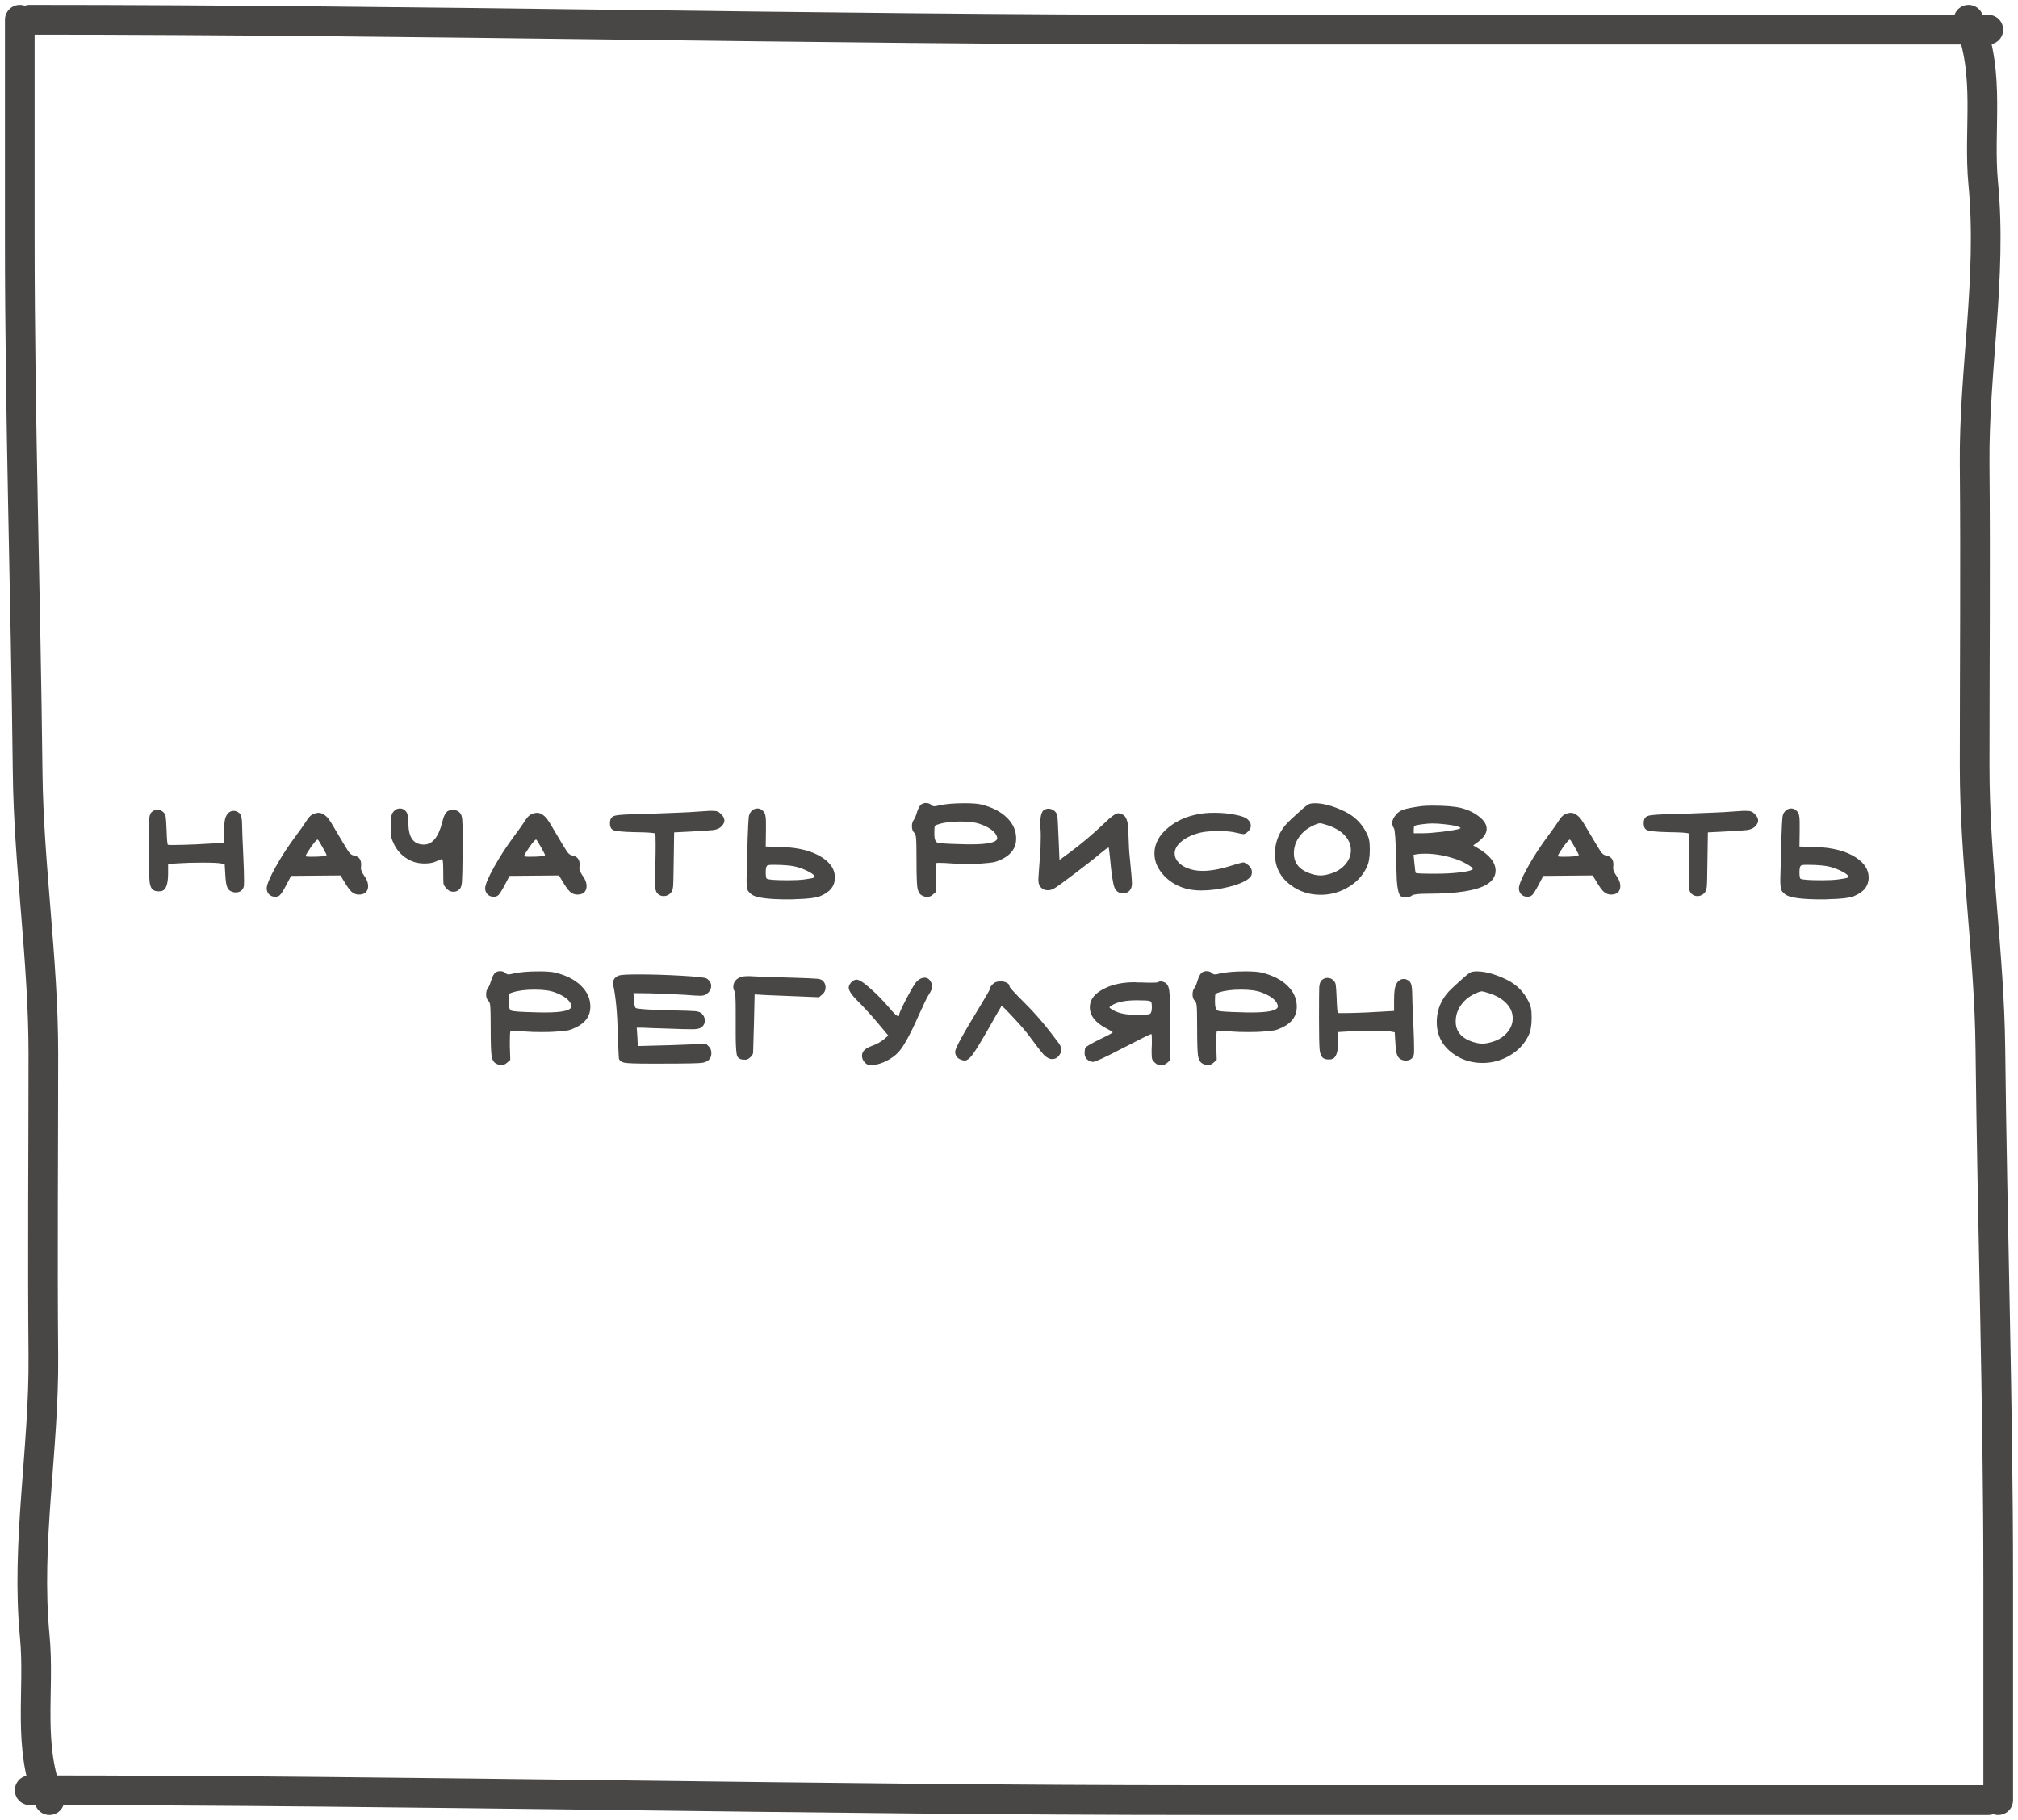
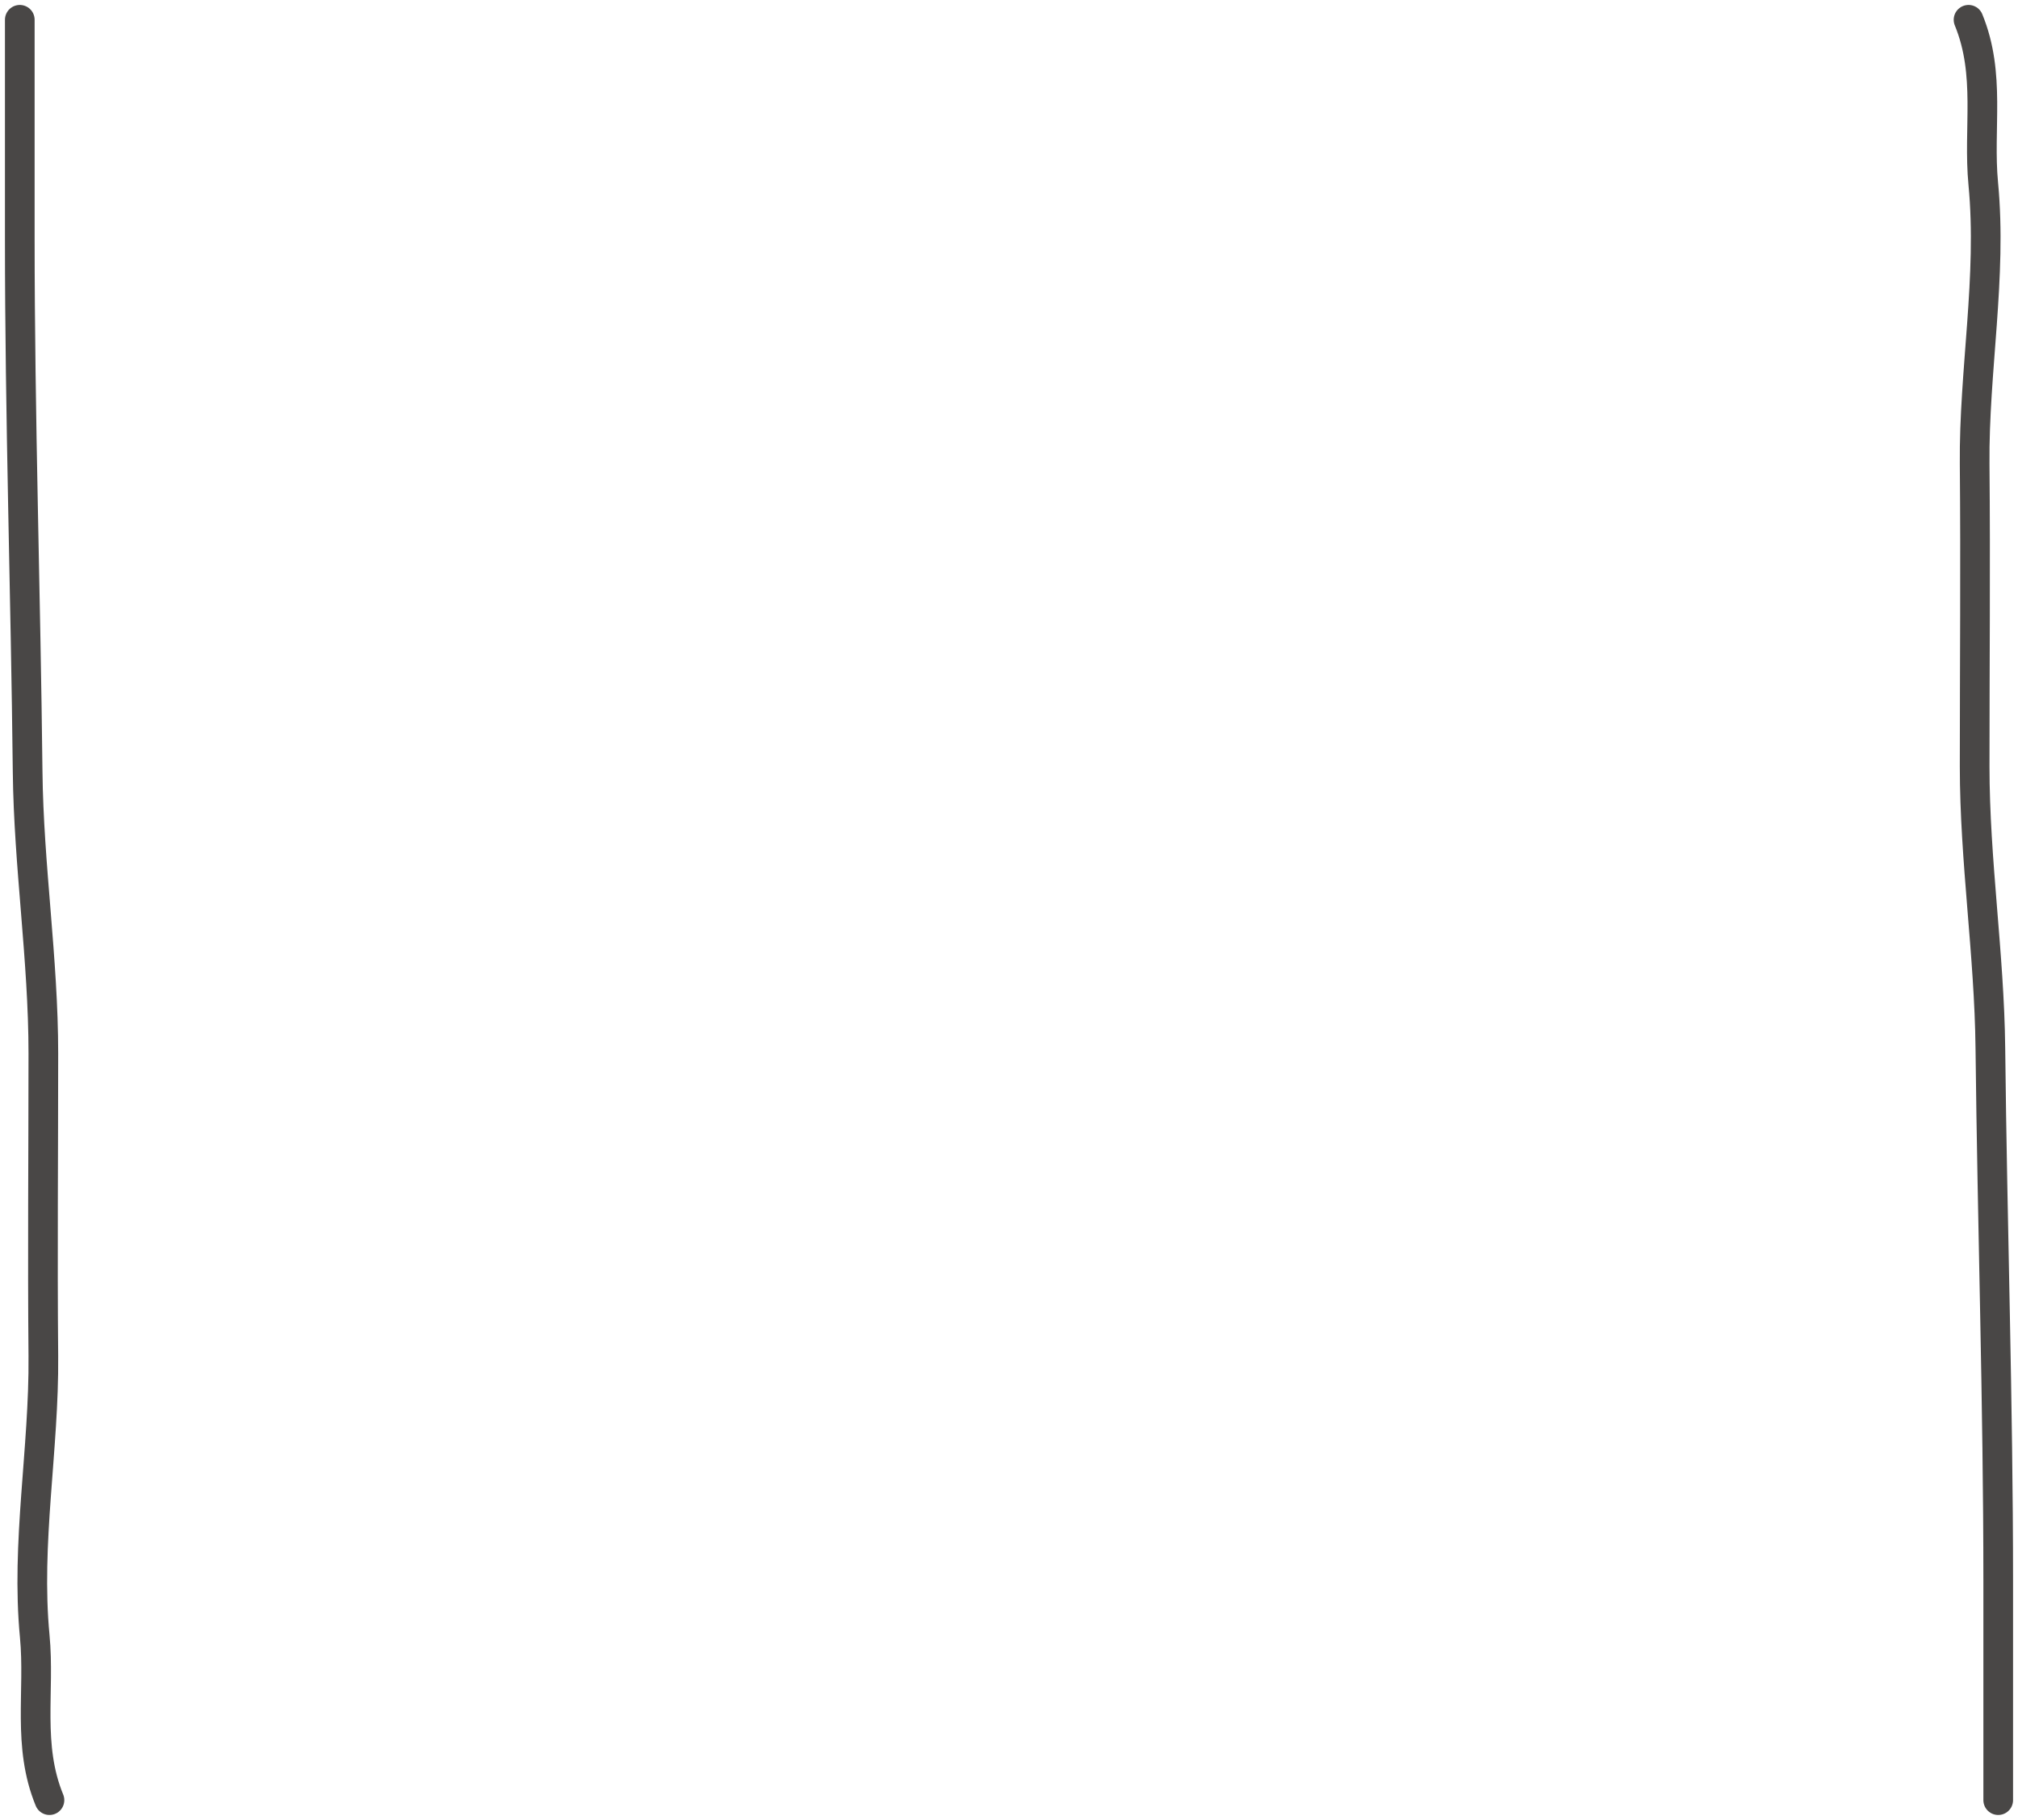
<svg xmlns="http://www.w3.org/2000/svg" width="204" height="184" viewBox="0 0 204 184" fill="none">
-   <path d="M15.299 82.132C15.475 81.956 15.68 81.868 15.915 81.868C16.164 81.868 16.377 81.963 16.553 82.154C16.67 82.286 16.736 82.433 16.751 82.594C16.78 82.755 16.81 83.188 16.839 83.892C16.868 84.845 16.912 85.351 16.971 85.41C16.986 85.425 17.147 85.432 17.455 85.432C18.056 85.432 18.856 85.41 19.853 85.366L22.647 85.212V84.112C22.647 83.364 22.706 82.858 22.823 82.594C22.999 82.183 23.27 81.978 23.637 81.978C23.828 81.978 24.018 82.059 24.209 82.22C24.385 82.396 24.473 82.763 24.473 83.32C24.473 83.731 24.517 84.875 24.605 86.752C24.649 87.647 24.671 88.417 24.671 89.062C24.671 89.399 24.664 89.583 24.649 89.612C24.546 90.023 24.268 90.228 23.813 90.228C23.725 90.228 23.659 90.221 23.615 90.206C23.322 90.147 23.116 90.001 22.999 89.766C22.882 89.531 22.808 89.099 22.779 88.468L22.713 87.368L22.361 87.302C22.141 87.243 21.496 87.214 20.425 87.214C19.516 87.214 18.738 87.236 18.093 87.28L16.993 87.346V88.292C16.993 89.187 16.846 89.751 16.553 89.986C16.436 90.074 16.267 90.118 16.047 90.118C15.812 90.118 15.629 90.074 15.497 89.986C15.292 89.839 15.167 89.561 15.123 89.15C15.079 88.739 15.057 87.647 15.057 85.872C15.057 84.141 15.064 83.122 15.079 82.814C15.108 82.491 15.182 82.264 15.299 82.132ZM33.011 86.444C33.011 86.4 32.872 86.129 32.593 85.63C32.315 85.131 32.153 84.882 32.109 84.882C32.021 84.882 31.794 85.139 31.427 85.652C31.075 86.165 30.899 86.466 30.899 86.554C30.899 86.598 31.061 86.62 31.383 86.62C32.469 86.62 33.011 86.561 33.011 86.444ZM31.691 82.286C31.911 82.213 32.08 82.176 32.197 82.176C32.417 82.176 32.63 82.257 32.835 82.418C33.041 82.579 33.187 82.733 33.275 82.88C33.378 83.012 33.517 83.232 33.693 83.54C34.529 84.963 35.035 85.806 35.211 86.07C35.387 86.319 35.563 86.459 35.739 86.488C36.253 86.576 36.509 86.869 36.509 87.368V87.544C36.509 87.573 36.502 87.617 36.487 87.676C36.487 87.735 36.487 87.771 36.487 87.786C36.487 87.977 36.605 88.241 36.839 88.578C37.089 88.915 37.213 89.253 37.213 89.59C37.213 89.854 37.133 90.067 36.971 90.228C36.81 90.375 36.575 90.448 36.267 90.448C36.003 90.448 35.761 90.353 35.541 90.162C35.336 89.971 35.087 89.627 34.793 89.128L34.419 88.512C33.862 88.512 33.026 88.519 31.911 88.534C30.811 88.549 29.983 88.556 29.425 88.556L28.963 89.436C28.67 89.993 28.457 90.338 28.325 90.47C28.208 90.602 28.039 90.668 27.819 90.668C27.57 90.668 27.365 90.587 27.203 90.426C27.042 90.265 26.961 90.059 26.961 89.81C26.961 89.458 27.262 88.739 27.863 87.654C28.465 86.569 29.169 85.491 29.975 84.42C30.445 83.789 30.804 83.276 31.053 82.88C31.244 82.587 31.457 82.389 31.691 82.286ZM39.793 82.044C39.969 81.839 40.181 81.736 40.431 81.736C40.68 81.736 40.885 81.839 41.047 82.044C41.208 82.235 41.289 82.638 41.289 83.254C41.289 84.677 41.809 85.388 42.851 85.388C43.701 85.388 44.317 84.647 44.699 83.166C44.816 82.667 44.948 82.33 45.095 82.154C45.241 81.978 45.454 81.89 45.733 81.89H45.865C46.158 81.905 46.385 82.022 46.547 82.242C46.635 82.374 46.693 82.557 46.723 82.792C46.752 83.027 46.767 83.591 46.767 84.486V86.092C46.752 87.793 46.73 88.82 46.701 89.172C46.671 89.509 46.598 89.744 46.481 89.876C46.305 90.067 46.092 90.162 45.843 90.162C45.549 90.162 45.3 90.037 45.095 89.788C44.948 89.627 44.86 89.473 44.831 89.326C44.816 89.165 44.809 88.769 44.809 88.138C44.809 87.287 44.772 86.862 44.699 86.862C44.596 86.862 44.398 86.935 44.105 87.082C43.797 87.229 43.393 87.302 42.895 87.302C42.411 87.302 41.971 87.214 41.575 87.038C40.827 86.701 40.262 86.173 39.881 85.454C39.719 85.131 39.617 84.875 39.573 84.684C39.543 84.493 39.529 84.112 39.529 83.54C39.529 82.983 39.543 82.631 39.573 82.484C39.602 82.323 39.675 82.176 39.793 82.044ZM55.097 86.444C55.097 86.4 54.958 86.129 54.679 85.63C54.401 85.131 54.239 84.882 54.195 84.882C54.107 84.882 53.88 85.139 53.513 85.652C53.161 86.165 52.985 86.466 52.985 86.554C52.985 86.598 53.147 86.62 53.469 86.62C54.555 86.62 55.097 86.561 55.097 86.444ZM53.777 82.286C53.997 82.213 54.166 82.176 54.283 82.176C54.503 82.176 54.716 82.257 54.921 82.418C55.127 82.579 55.273 82.733 55.361 82.88C55.464 83.012 55.603 83.232 55.779 83.54C56.615 84.963 57.121 85.806 57.297 86.07C57.473 86.319 57.649 86.459 57.825 86.488C58.339 86.576 58.595 86.869 58.595 87.368V87.544C58.595 87.573 58.588 87.617 58.573 87.676C58.573 87.735 58.573 87.771 58.573 87.786C58.573 87.977 58.691 88.241 58.925 88.578C59.175 88.915 59.299 89.253 59.299 89.59C59.299 89.854 59.219 90.067 59.057 90.228C58.896 90.375 58.661 90.448 58.353 90.448C58.089 90.448 57.847 90.353 57.627 90.162C57.422 89.971 57.173 89.627 56.879 89.128L56.505 88.512C55.948 88.512 55.112 88.519 53.997 88.534C52.897 88.549 52.069 88.556 51.511 88.556L51.049 89.436C50.756 89.993 50.543 90.338 50.411 90.47C50.294 90.602 50.125 90.668 49.905 90.668C49.656 90.668 49.451 90.587 49.289 90.426C49.128 90.265 49.047 90.059 49.047 89.81C49.047 89.458 49.348 88.739 49.949 87.654C50.551 86.569 51.255 85.491 52.061 84.42C52.531 83.789 52.89 83.276 53.139 82.88C53.33 82.587 53.543 82.389 53.777 82.286ZM69.711 82.11C70.693 82.037 71.353 81.993 71.691 81.978H71.999C72.263 81.978 72.439 82 72.527 82.044C72.629 82.073 72.754 82.161 72.901 82.308C73.121 82.528 73.231 82.748 73.231 82.968C73.231 83.159 73.128 83.357 72.923 83.562C72.747 83.738 72.49 83.855 72.153 83.914C71.815 83.958 70.921 84.017 69.469 84.09L68.149 84.156L68.105 87.082C68.09 88.549 68.068 89.414 68.039 89.678C68.009 89.942 67.929 90.147 67.797 90.294C67.591 90.499 67.357 90.602 67.093 90.602C66.814 90.602 66.587 90.492 66.411 90.272C66.279 90.096 66.213 89.781 66.213 89.326C66.213 89.311 66.227 88.6 66.257 87.192C66.271 86.737 66.279 86.129 66.279 85.366C66.279 84.677 66.264 84.317 66.235 84.288C66.176 84.2 65.479 84.149 64.145 84.134C62.81 84.105 62.062 84.017 61.901 83.87C61.739 83.753 61.659 83.54 61.659 83.232C61.659 82.924 61.739 82.711 61.901 82.594C62.018 82.491 62.267 82.425 62.649 82.396C63.03 82.352 63.947 82.315 65.399 82.286C68.127 82.183 69.564 82.125 69.711 82.11ZM80.707 87.698C80.179 87.522 79.321 87.434 78.133 87.434C77.913 87.434 77.744 87.449 77.627 87.478C77.48 87.522 77.407 87.749 77.407 88.16C77.407 88.571 77.444 88.798 77.517 88.842C77.693 88.945 78.419 88.996 79.695 88.996C80.37 88.996 80.927 88.967 81.367 88.908C81.924 88.835 82.24 88.769 82.313 88.71C82.342 88.681 82.357 88.659 82.357 88.644C82.357 88.527 82.188 88.373 81.851 88.182C81.514 87.991 81.132 87.83 80.707 87.698ZM75.933 82.044C76.109 81.839 76.322 81.736 76.571 81.736C76.806 81.736 77.011 81.839 77.187 82.044C77.348 82.205 77.429 82.557 77.429 83.1V83.958L77.407 85.586L79.013 85.63C80.773 85.689 82.159 86.055 83.171 86.73C83.992 87.287 84.403 87.947 84.403 88.71C84.403 89.59 83.89 90.228 82.863 90.624C82.452 90.785 81.646 90.881 80.443 90.91C80.355 90.91 80.216 90.917 80.025 90.932C79.849 90.932 79.717 90.932 79.629 90.932C77.869 90.932 76.71 90.8 76.153 90.536C75.948 90.433 75.772 90.279 75.625 90.074C75.522 89.927 75.471 89.561 75.471 88.974C75.471 88.681 75.508 87.265 75.581 84.728C75.625 83.54 75.662 82.836 75.691 82.616C75.72 82.381 75.801 82.191 75.933 82.044ZM99.161 83.342C98.677 83.151 97.988 83.056 97.093 83.056C96.169 83.056 95.421 83.151 94.849 83.342C94.644 83.401 94.526 83.467 94.497 83.54C94.468 83.613 94.453 83.826 94.453 84.178V84.332C94.453 84.816 94.556 85.102 94.761 85.19C94.981 85.263 95.736 85.315 97.027 85.344C97.306 85.359 97.68 85.366 98.149 85.366C99.924 85.366 100.811 85.153 100.811 84.728C100.811 84.655 100.774 84.545 100.701 84.398C100.466 83.987 99.953 83.635 99.161 83.342ZM93.045 81.406C93.192 81.259 93.375 81.186 93.595 81.186C93.83 81.186 94.013 81.252 94.145 81.384C94.233 81.472 94.336 81.516 94.453 81.516C94.556 81.516 94.717 81.487 94.937 81.428C95.597 81.281 96.462 81.208 97.533 81.208C98.296 81.208 98.853 81.252 99.205 81.34C100.32 81.619 101.185 82.066 101.801 82.682C102.417 83.283 102.725 83.987 102.725 84.794C102.725 85.689 102.263 86.371 101.339 86.84C101.016 87.001 100.73 87.111 100.481 87.17C100.246 87.214 99.836 87.258 99.249 87.302C98.97 87.331 98.494 87.346 97.819 87.346C97.144 87.346 96.646 87.331 96.323 87.302C95.766 87.258 95.311 87.236 94.959 87.236C94.768 87.236 94.666 87.243 94.651 87.258C94.607 87.302 94.585 87.654 94.585 88.314V88.732L94.629 90.162L94.299 90.448C94.123 90.609 93.932 90.69 93.727 90.69C93.566 90.69 93.39 90.639 93.199 90.536C92.964 90.419 92.81 90.155 92.737 89.744C92.678 89.319 92.649 88.387 92.649 86.95C92.649 85.762 92.634 85.029 92.605 84.75C92.59 84.471 92.524 84.281 92.407 84.178C92.26 84.031 92.187 83.819 92.187 83.54C92.187 83.276 92.246 83.063 92.363 82.902C92.466 82.785 92.576 82.528 92.693 82.132C92.796 81.809 92.913 81.567 93.045 81.406ZM105.563 81.868C105.71 81.795 105.849 81.758 105.981 81.758C106.186 81.758 106.377 81.824 106.553 81.956C106.729 82.088 106.839 82.257 106.883 82.462C106.912 82.579 106.956 83.371 107.015 84.838L107.103 86.95L108.181 86.158C109.31 85.322 110.454 84.354 111.613 83.254C112.317 82.565 112.794 82.22 113.043 82.22C113.131 82.22 113.263 82.257 113.439 82.33C113.674 82.433 113.835 82.638 113.923 82.946C114.026 83.239 114.077 83.716 114.077 84.376C114.106 85.432 114.15 86.202 114.209 86.686C114.356 88.138 114.429 89.018 114.429 89.326C114.429 89.531 114.392 89.707 114.319 89.854C114.158 90.162 113.894 90.316 113.527 90.316C113.116 90.316 112.83 90.125 112.669 89.744C112.508 89.363 112.354 88.343 112.207 86.686C112.148 86.085 112.104 85.755 112.075 85.696H112.053C111.98 85.696 111.723 85.879 111.283 86.246C110.77 86.686 109.904 87.368 108.687 88.292C107.484 89.201 106.773 89.715 106.553 89.832C106.362 89.949 106.15 90.008 105.915 90.008C105.666 90.008 105.453 89.927 105.277 89.766C105.072 89.605 104.969 89.326 104.969 88.93C104.969 88.769 105.02 88.021 105.123 86.686C105.182 86.055 105.211 85.366 105.211 84.618C105.211 84.237 105.204 83.98 105.189 83.848C105.174 83.701 105.167 83.496 105.167 83.232C105.167 82.484 105.299 82.029 105.563 81.868ZM121.762 82.22C121.982 82.191 122.326 82.176 122.796 82.176C123.544 82.176 124.233 82.242 124.864 82.374C125.509 82.491 125.934 82.653 126.14 82.858C126.345 83.049 126.448 83.254 126.448 83.474C126.448 83.694 126.352 83.892 126.162 84.068C125.986 84.244 125.832 84.332 125.7 84.332C125.626 84.332 125.362 84.281 124.908 84.178C124.512 84.075 123.932 84.024 123.17 84.024C122.392 84.024 121.791 84.075 121.366 84.178C120.574 84.369 119.936 84.662 119.452 85.058C118.982 85.439 118.748 85.85 118.748 86.29C118.748 86.613 118.865 86.899 119.1 87.148C119.466 87.559 120.024 87.837 120.772 87.984C121.021 88.028 121.285 88.05 121.564 88.05C122.4 88.05 123.368 87.874 124.468 87.522C125.186 87.302 125.597 87.192 125.7 87.192C125.788 87.192 125.956 87.287 126.206 87.478C126.44 87.669 126.558 87.903 126.558 88.182C126.558 88.417 126.477 88.607 126.316 88.754C125.934 89.106 125.252 89.407 124.27 89.656C123.287 89.905 122.334 90.03 121.41 90.03C121.014 90.03 120.618 89.993 120.222 89.92C119.224 89.715 118.388 89.267 117.714 88.578C117.039 87.874 116.702 87.111 116.702 86.29C116.702 85.293 117.186 84.405 118.154 83.628C119.122 82.851 120.324 82.381 121.762 82.22ZM134.273 83.452C133.833 83.305 133.555 83.232 133.437 83.232C133.291 83.232 133.041 83.32 132.689 83.496C132.103 83.775 131.641 84.163 131.303 84.662C130.966 85.146 130.797 85.689 130.797 86.29C130.797 87.17 131.252 87.808 132.161 88.204C132.66 88.409 133.1 88.512 133.481 88.512C133.745 88.512 134.031 88.468 134.339 88.38C135.014 88.204 135.549 87.896 135.945 87.456C136.356 87.001 136.561 86.503 136.561 85.96C136.561 85.505 136.422 85.087 136.143 84.706C135.747 84.163 135.124 83.745 134.273 83.452ZM132.227 81.34C132.389 81.252 132.616 81.208 132.909 81.208C133.789 81.208 134.816 81.494 135.989 82.066C136.957 82.55 137.676 83.269 138.145 84.222C138.292 84.515 138.38 84.757 138.409 84.948C138.453 85.139 138.475 85.469 138.475 85.938C138.475 86.671 138.373 87.251 138.167 87.676C137.757 88.541 137.119 89.223 136.253 89.722C135.403 90.221 134.486 90.47 133.503 90.47C132.359 90.47 131.347 90.14 130.467 89.48C129.411 88.688 128.883 87.639 128.883 86.334C128.883 84.985 129.419 83.826 130.489 82.858C130.607 82.755 130.79 82.587 131.039 82.352C131.289 82.117 131.509 81.919 131.699 81.758C131.89 81.597 132.066 81.457 132.227 81.34ZM147.187 86.862C146.116 86.495 145.075 86.312 144.063 86.312C143.711 86.312 143.454 86.327 143.293 86.356L142.897 86.422L142.985 87.28C143.043 87.896 143.087 88.219 143.117 88.248C143.131 88.307 143.784 88.336 145.075 88.336C146.013 88.336 146.849 88.292 147.583 88.204C148.316 88.116 148.741 88.013 148.859 87.896C148.873 87.881 148.881 87.867 148.881 87.852C148.881 87.749 148.697 87.595 148.331 87.39C147.964 87.17 147.583 86.994 147.187 86.862ZM146.109 83.342C145.639 83.283 145.207 83.254 144.811 83.254C144.4 83.254 143.894 83.305 143.293 83.408C143.131 83.437 143.029 83.474 142.985 83.518C142.941 83.562 142.919 83.672 142.919 83.848V84.244H143.821C144.29 84.244 144.965 84.193 145.845 84.09C146.725 83.973 147.275 83.877 147.495 83.804C147.612 83.745 147.671 83.716 147.671 83.716C147.671 83.701 147.59 83.657 147.429 83.584C147.209 83.496 146.769 83.415 146.109 83.342ZM143.579 81.516C143.872 81.472 144.261 81.45 144.745 81.45C146.079 81.45 147.069 81.531 147.715 81.692C148.477 81.897 149.093 82.198 149.563 82.594C150.047 82.975 150.289 83.379 150.289 83.804C150.289 84.244 149.988 84.691 149.387 85.146L148.925 85.476L149.453 85.784C150.611 86.473 151.191 87.221 151.191 88.028C151.191 88.585 150.897 89.047 150.311 89.414C149.284 90.045 147.289 90.36 144.327 90.36C143.432 90.36 142.904 90.419 142.743 90.536C142.596 90.653 142.42 90.712 142.215 90.712H142.127C141.907 90.712 141.738 90.683 141.621 90.624C141.518 90.565 141.43 90.389 141.357 90.096C141.283 89.788 141.232 89.421 141.203 88.996C141.188 88.571 141.166 87.881 141.137 86.928C141.093 84.977 141.019 83.914 140.917 83.738C140.799 83.577 140.741 83.401 140.741 83.21C140.741 82.931 140.88 82.638 141.159 82.33C141.364 82.095 141.613 81.934 141.907 81.846C142.215 81.743 142.772 81.633 143.579 81.516ZM159.597 86.444C159.597 86.4 159.458 86.129 159.179 85.63C158.901 85.131 158.739 84.882 158.695 84.882C158.607 84.882 158.38 85.139 158.013 85.652C157.661 86.165 157.485 86.466 157.485 86.554C157.485 86.598 157.647 86.62 157.969 86.62C159.055 86.62 159.597 86.561 159.597 86.444ZM158.277 82.286C158.497 82.213 158.666 82.176 158.783 82.176C159.003 82.176 159.216 82.257 159.421 82.418C159.627 82.579 159.773 82.733 159.861 82.88C159.964 83.012 160.103 83.232 160.279 83.54C161.115 84.963 161.621 85.806 161.797 86.07C161.973 86.319 162.149 86.459 162.325 86.488C162.839 86.576 163.095 86.869 163.095 87.368V87.544C163.095 87.573 163.088 87.617 163.073 87.676C163.073 87.735 163.073 87.771 163.073 87.786C163.073 87.977 163.191 88.241 163.425 88.578C163.675 88.915 163.799 89.253 163.799 89.59C163.799 89.854 163.719 90.067 163.557 90.228C163.396 90.375 163.161 90.448 162.853 90.448C162.589 90.448 162.347 90.353 162.127 90.162C161.922 89.971 161.673 89.627 161.379 89.128L161.005 88.512C160.448 88.512 159.612 88.519 158.497 88.534C157.397 88.549 156.569 88.556 156.011 88.556L155.549 89.436C155.256 89.993 155.043 90.338 154.911 90.47C154.794 90.602 154.625 90.668 154.405 90.668C154.156 90.668 153.951 90.587 153.789 90.426C153.628 90.265 153.547 90.059 153.547 89.81C153.547 89.458 153.848 88.739 154.449 87.654C155.051 86.569 155.755 85.491 156.561 84.42C157.031 83.789 157.39 83.276 157.639 82.88C157.83 82.587 158.043 82.389 158.277 82.286ZM174.211 82.11C175.193 82.037 175.853 81.993 176.191 81.978H176.499C176.763 81.978 176.939 82 177.027 82.044C177.129 82.073 177.254 82.161 177.401 82.308C177.621 82.528 177.731 82.748 177.731 82.968C177.731 83.159 177.628 83.357 177.423 83.562C177.247 83.738 176.99 83.855 176.653 83.914C176.315 83.958 175.421 84.017 173.969 84.09L172.649 84.156L172.605 87.082C172.59 88.549 172.568 89.414 172.539 89.678C172.509 89.942 172.429 90.147 172.297 90.294C172.091 90.499 171.857 90.602 171.593 90.602C171.314 90.602 171.087 90.492 170.911 90.272C170.779 90.096 170.713 89.781 170.713 89.326C170.713 89.311 170.727 88.6 170.757 87.192C170.771 86.737 170.779 86.129 170.779 85.366C170.779 84.677 170.764 84.317 170.735 84.288C170.676 84.2 169.979 84.149 168.645 84.134C167.31 84.105 166.562 84.017 166.401 83.87C166.239 83.753 166.159 83.54 166.159 83.232C166.159 82.924 166.239 82.711 166.401 82.594C166.518 82.491 166.767 82.425 167.149 82.396C167.53 82.352 168.447 82.315 169.899 82.286C172.627 82.183 174.064 82.125 174.211 82.11ZM185.207 87.698C184.679 87.522 183.821 87.434 182.633 87.434C182.413 87.434 182.244 87.449 182.127 87.478C181.98 87.522 181.907 87.749 181.907 88.16C181.907 88.571 181.944 88.798 182.017 88.842C182.193 88.945 182.919 88.996 184.195 88.996C184.87 88.996 185.427 88.967 185.867 88.908C186.424 88.835 186.74 88.769 186.813 88.71C186.842 88.681 186.857 88.659 186.857 88.644C186.857 88.527 186.688 88.373 186.351 88.182C186.014 87.991 185.632 87.83 185.207 87.698ZM180.433 82.044C180.609 81.839 180.822 81.736 181.071 81.736C181.306 81.736 181.511 81.839 181.687 82.044C181.848 82.205 181.929 82.557 181.929 83.1V83.958L181.907 85.586L183.513 85.63C185.273 85.689 186.659 86.055 187.671 86.73C188.492 87.287 188.903 87.947 188.903 88.71C188.903 89.59 188.39 90.228 187.363 90.624C186.952 90.785 186.146 90.881 184.943 90.91C184.855 90.91 184.716 90.917 184.525 90.932C184.349 90.932 184.217 90.932 184.129 90.932C182.369 90.932 181.21 90.8 180.653 90.536C180.448 90.433 180.272 90.279 180.125 90.074C180.022 89.927 179.971 89.561 179.971 88.974C179.971 88.681 180.008 87.265 180.081 84.728C180.125 83.54 180.162 82.836 180.191 82.616C180.22 82.381 180.301 82.191 180.433 82.044ZM56.117 100.342C55.633 100.151 54.944 100.056 54.049 100.056C53.125 100.056 52.377 100.151 51.805 100.342C51.6 100.401 51.482 100.467 51.453 100.54C51.424 100.613 51.409 100.826 51.409 101.178V101.332C51.409 101.816 51.512 102.102 51.717 102.19C51.937 102.263 52.692 102.315 53.983 102.344C54.262 102.359 54.636 102.366 55.105 102.366C56.88 102.366 57.767 102.153 57.767 101.728C57.767 101.655 57.73 101.545 57.657 101.398C57.422 100.987 56.909 100.635 56.117 100.342ZM50.001 98.406C50.148 98.259 50.331 98.186 50.551 98.186C50.786 98.186 50.969 98.252 51.101 98.384C51.189 98.472 51.292 98.516 51.409 98.516C51.512 98.516 51.673 98.487 51.893 98.428C52.553 98.281 53.418 98.208 54.489 98.208C55.252 98.208 55.809 98.252 56.161 98.34C57.276 98.619 58.141 99.066 58.757 99.682C59.373 100.283 59.681 100.987 59.681 101.794C59.681 102.689 59.219 103.371 58.295 103.84C57.972 104.001 57.686 104.111 57.437 104.17C57.202 104.214 56.792 104.258 56.205 104.302C55.926 104.331 55.45 104.346 54.775 104.346C54.1 104.346 53.602 104.331 53.279 104.302C52.722 104.258 52.267 104.236 51.915 104.236C51.724 104.236 51.622 104.243 51.607 104.258C51.563 104.302 51.541 104.654 51.541 105.314V105.732L51.585 107.162L51.255 107.448C51.079 107.609 50.888 107.69 50.683 107.69C50.522 107.69 50.346 107.639 50.155 107.536C49.92 107.419 49.766 107.155 49.693 106.744C49.634 106.319 49.605 105.387 49.605 103.95C49.605 102.762 49.59 102.029 49.561 101.75C49.546 101.471 49.48 101.281 49.363 101.178C49.216 101.031 49.143 100.819 49.143 100.54C49.143 100.276 49.202 100.063 49.319 99.902C49.422 99.785 49.532 99.528 49.649 99.132C49.752 98.809 49.869 98.567 50.001 98.406ZM62.563 98.626C62.783 98.553 63.443 98.516 64.543 98.516C65.892 98.516 67.337 98.56 68.877 98.648C70.432 98.736 71.29 98.831 71.451 98.934C71.745 99.139 71.891 99.389 71.891 99.682C71.891 100.005 71.737 100.276 71.429 100.496C71.297 100.613 71.085 100.672 70.791 100.672C70.483 100.672 69.984 100.643 69.295 100.584C68.166 100.511 66.978 100.459 65.731 100.43L64.037 100.408L64.081 101.068C64.111 101.537 64.169 101.816 64.257 101.904C64.36 102.007 65.453 102.087 67.535 102.146C69.09 102.175 70.007 102.205 70.285 102.234C70.579 102.263 70.799 102.344 70.945 102.476C71.15 102.681 71.253 102.916 71.253 103.18C71.253 103.459 71.143 103.686 70.923 103.862C70.747 103.994 70.447 104.06 70.021 104.06C69.376 104.06 68.745 104.045 68.129 104.016C66.222 103.957 65.181 103.921 65.005 103.906H64.367L64.433 104.808L64.477 105.754H64.631C64.749 105.754 65.849 105.725 67.931 105.666L71.385 105.534L71.649 105.798C71.825 105.959 71.913 106.187 71.913 106.48C71.913 107.008 71.62 107.331 71.033 107.448C70.74 107.507 69.368 107.536 66.919 107.536H65.643C64.308 107.536 63.472 107.507 63.135 107.448C62.798 107.375 62.607 107.221 62.563 106.986C62.548 106.942 62.512 106.128 62.453 104.544C62.409 102.461 62.255 100.804 61.991 99.572C61.977 99.528 61.969 99.469 61.969 99.396C61.969 99.044 62.167 98.787 62.563 98.626ZM74.833 98.802C75.023 98.729 75.28 98.692 75.603 98.692C75.852 98.692 76.05 98.699 76.197 98.714C76.519 98.743 77.817 98.787 80.091 98.846C81.499 98.89 82.342 98.927 82.621 98.956C82.9 98.985 83.09 99.059 83.193 99.176C83.369 99.352 83.457 99.565 83.457 99.814C83.457 100.122 83.347 100.364 83.127 100.54L82.797 100.826L80.685 100.738C78.69 100.665 77.605 100.621 77.429 100.606L76.285 100.54L76.219 103.422C76.16 105.431 76.131 106.443 76.131 106.458C76.102 106.619 75.999 106.773 75.823 106.92C75.662 107.067 75.5 107.14 75.339 107.14C75.148 107.14 75.001 107.125 74.899 107.096C74.811 107.067 74.723 107.015 74.635 106.942C74.547 106.869 74.488 106.722 74.459 106.502C74.43 106.282 74.407 106.018 74.393 105.71C74.378 105.402 74.371 104.969 74.371 104.412V103.422V102.146C74.371 100.958 74.334 100.32 74.261 100.232C74.173 100.1 74.129 99.953 74.129 99.792C74.129 99.323 74.364 98.993 74.833 98.802ZM92.66 99.242C92.924 98.978 93.188 98.846 93.452 98.846C93.76 98.846 93.988 99.007 94.134 99.33C94.208 99.477 94.244 99.609 94.244 99.726C94.244 99.917 94.127 100.195 93.892 100.562C93.731 100.797 93.372 101.537 92.814 102.784C91.949 104.735 91.26 105.959 90.746 106.458C90.438 106.766 90.057 107.037 89.602 107.272C89.148 107.492 88.73 107.624 88.348 107.668C88.246 107.683 88.114 107.69 87.952 107.69C87.776 107.69 87.608 107.609 87.446 107.448C87.241 107.243 87.138 107.008 87.138 106.744C87.138 106.509 87.226 106.311 87.402 106.15C87.549 106.003 87.842 105.849 88.282 105.688C88.678 105.541 89.038 105.336 89.36 105.072L89.8 104.698L88.656 103.334C87.982 102.542 87.329 101.831 86.698 101.2C86.097 100.599 85.796 100.151 85.796 99.858C85.796 99.697 85.877 99.521 86.038 99.33C86.229 99.139 86.412 99.044 86.588 99.044C86.867 99.044 87.351 99.359 88.04 99.99C88.612 100.489 89.228 101.119 89.888 101.882C90.358 102.454 90.666 102.74 90.812 102.74C90.871 102.74 90.9 102.689 90.9 102.586C90.9 102.439 91.15 101.889 91.648 100.936C92.162 99.968 92.499 99.403 92.66 99.242ZM100.63 99.308C100.791 99.249 100.967 99.22 101.158 99.22C101.407 99.22 101.62 99.271 101.796 99.374C101.972 99.462 102.06 99.587 102.06 99.748C102.06 99.836 102.566 100.386 103.578 101.398C104.707 102.513 105.858 103.869 107.032 105.468C107.208 105.732 107.296 105.952 107.296 106.128C107.296 106.319 107.215 106.517 107.054 106.722C106.907 106.913 106.746 107.023 106.57 107.052C106.511 107.067 106.43 107.074 106.328 107.074C106.078 107.074 105.807 106.927 105.514 106.634C105.235 106.326 104.729 105.673 103.996 104.676C103.673 104.236 103.152 103.635 102.434 102.872C101.715 102.095 101.319 101.706 101.246 101.706C101.231 101.706 100.754 102.535 99.816 104.192C99.097 105.439 98.591 106.26 98.298 106.656C98.004 107.037 97.74 107.228 97.506 107.228C97.491 107.228 97.469 107.228 97.44 107.228C97.41 107.213 97.388 107.206 97.374 107.206C96.831 107.089 96.56 106.795 96.56 106.326C96.56 105.989 97.403 104.449 99.09 101.706C99.72 100.665 100.036 100.115 100.036 100.056C100.036 99.939 100.102 99.799 100.234 99.638C100.366 99.477 100.498 99.367 100.63 99.308ZM116.2 101.2C116.039 101.156 115.613 101.134 114.924 101.134C113.751 101.134 112.9 101.31 112.372 101.662C112.24 101.75 112.167 101.809 112.152 101.838C112.152 101.867 112.203 101.919 112.306 101.992C112.878 102.403 113.721 102.608 114.836 102.608C115.628 102.608 116.09 102.579 116.222 102.52C116.369 102.447 116.442 102.227 116.442 101.86C116.442 101.596 116.427 101.427 116.398 101.354C116.369 101.281 116.303 101.229 116.2 101.2ZM117.036 99.308C117.139 99.249 117.241 99.22 117.344 99.22C117.461 99.22 117.593 99.257 117.74 99.33C117.989 99.447 118.143 99.726 118.202 100.166C118.261 100.606 118.297 101.765 118.312 103.642V107.162L118.004 107.448C117.799 107.624 117.586 107.712 117.366 107.712C117.131 107.712 116.919 107.617 116.728 107.426C116.596 107.294 116.508 107.177 116.464 107.074C116.435 106.957 116.42 106.737 116.42 106.414C116.42 106.355 116.42 106.238 116.42 106.062C116.435 105.871 116.442 105.71 116.442 105.578V105.138C116.442 104.742 116.427 104.544 116.398 104.544C116.295 104.544 115.342 105.013 113.538 105.952C111.734 106.891 110.729 107.36 110.524 107.36C110.289 107.36 110.084 107.279 109.908 107.118C109.732 106.942 109.644 106.744 109.644 106.524C109.644 106.26 109.666 106.069 109.71 105.952C109.754 105.835 110.231 105.549 111.14 105.094C112.035 104.669 112.482 104.427 112.482 104.368C112.482 104.324 112.255 104.185 111.8 103.95C110.715 103.378 110.172 102.674 110.172 101.838C110.172 101.031 110.693 100.386 111.734 99.902C112.541 99.506 113.538 99.308 114.726 99.308C114.799 99.308 114.909 99.315 115.056 99.33C115.217 99.33 115.342 99.33 115.43 99.33C115.665 99.345 115.987 99.352 116.398 99.352C116.794 99.352 117.007 99.337 117.036 99.308ZM127.531 100.342C127.047 100.151 126.358 100.056 125.463 100.056C124.539 100.056 123.791 100.151 123.219 100.342C123.014 100.401 122.896 100.467 122.867 100.54C122.838 100.613 122.823 100.826 122.823 101.178V101.332C122.823 101.816 122.926 102.102 123.131 102.19C123.351 102.263 124.106 102.315 125.397 102.344C125.676 102.359 126.05 102.366 126.519 102.366C128.294 102.366 129.181 102.153 129.181 101.728C129.181 101.655 129.144 101.545 129.071 101.398C128.836 100.987 128.323 100.635 127.531 100.342ZM121.415 98.406C121.562 98.259 121.745 98.186 121.965 98.186C122.2 98.186 122.383 98.252 122.515 98.384C122.603 98.472 122.706 98.516 122.823 98.516C122.926 98.516 123.087 98.487 123.307 98.428C123.967 98.281 124.832 98.208 125.903 98.208C126.666 98.208 127.223 98.252 127.575 98.34C128.69 98.619 129.555 99.066 130.171 99.682C130.787 100.283 131.095 100.987 131.095 101.794C131.095 102.689 130.633 103.371 129.709 103.84C129.386 104.001 129.1 104.111 128.851 104.17C128.616 104.214 128.206 104.258 127.619 104.302C127.34 104.331 126.864 104.346 126.189 104.346C125.514 104.346 125.016 104.331 124.693 104.302C124.136 104.258 123.681 104.236 123.329 104.236C123.138 104.236 123.036 104.243 123.021 104.258C122.977 104.302 122.955 104.654 122.955 105.314V105.732L122.999 107.162L122.669 107.448C122.493 107.609 122.302 107.69 122.097 107.69C121.936 107.69 121.76 107.639 121.569 107.536C121.334 107.419 121.18 107.155 121.107 106.744C121.048 106.319 121.019 105.387 121.019 103.95C121.019 102.762 121.004 102.029 120.975 101.75C120.96 101.471 120.894 101.281 120.777 101.178C120.63 101.031 120.557 100.819 120.557 100.54C120.557 100.276 120.616 100.063 120.733 99.902C120.836 99.785 120.946 99.528 121.063 99.132C121.166 98.809 121.283 98.567 121.415 98.406ZM133.581 99.132C133.757 98.956 133.963 98.868 134.197 98.868C134.447 98.868 134.659 98.963 134.835 99.154C134.953 99.286 135.019 99.433 135.033 99.594C135.063 99.755 135.092 100.188 135.121 100.892C135.151 101.845 135.195 102.351 135.253 102.41C135.268 102.425 135.429 102.432 135.737 102.432C136.339 102.432 137.138 102.41 138.135 102.366L140.929 102.212V101.112C140.929 100.364 140.988 99.858 141.105 99.594C141.281 99.183 141.553 98.978 141.919 98.978C142.11 98.978 142.301 99.059 142.491 99.22C142.667 99.396 142.755 99.763 142.755 100.32C142.755 100.731 142.799 101.875 142.887 103.752C142.931 104.647 142.953 105.417 142.953 106.062C142.953 106.399 142.946 106.583 142.931 106.612C142.829 107.023 142.55 107.228 142.095 107.228C142.007 107.228 141.941 107.221 141.897 107.206C141.604 107.147 141.399 107.001 141.281 106.766C141.164 106.531 141.091 106.099 141.061 105.468L140.995 104.368L140.643 104.302C140.423 104.243 139.778 104.214 138.707 104.214C137.798 104.214 137.021 104.236 136.375 104.28L135.275 104.346V105.292C135.275 106.187 135.129 106.751 134.835 106.986C134.718 107.074 134.549 107.118 134.329 107.118C134.095 107.118 133.911 107.074 133.779 106.986C133.574 106.839 133.449 106.561 133.405 106.15C133.361 105.739 133.339 104.647 133.339 102.872C133.339 101.141 133.347 100.122 133.361 99.814C133.391 99.491 133.464 99.264 133.581 99.132ZM150.634 100.452C150.194 100.305 149.915 100.232 149.798 100.232C149.651 100.232 149.402 100.32 149.05 100.496C148.463 100.775 148.001 101.163 147.664 101.662C147.326 102.146 147.158 102.689 147.158 103.29C147.158 104.17 147.612 104.808 148.522 105.204C149.02 105.409 149.46 105.512 149.842 105.512C150.106 105.512 150.392 105.468 150.7 105.38C151.374 105.204 151.91 104.896 152.306 104.456C152.716 104.001 152.922 103.503 152.922 102.96C152.922 102.505 152.782 102.087 152.504 101.706C152.108 101.163 151.484 100.745 150.634 100.452ZM148.588 98.34C148.749 98.252 148.976 98.208 149.27 98.208C150.15 98.208 151.176 98.494 152.35 99.066C153.318 99.55 154.036 100.269 154.506 101.222C154.652 101.515 154.74 101.757 154.77 101.948C154.814 102.139 154.836 102.469 154.836 102.938C154.836 103.671 154.733 104.251 154.528 104.676C154.117 105.541 153.479 106.223 152.614 106.722C151.763 107.221 150.846 107.47 149.864 107.47C148.72 107.47 147.708 107.14 146.828 106.48C145.772 105.688 145.244 104.639 145.244 103.334C145.244 101.985 145.779 100.826 146.85 99.858C146.967 99.755 147.15 99.587 147.4 99.352C147.649 99.117 147.869 98.919 148.06 98.758C148.25 98.597 148.426 98.457 148.588 98.34Z" fill="#494746" />
-   <path d="M3 2C42.319 2 82.369 3 121.709 3C148.139 3 174.57 3 201 3" stroke="#494746" stroke-width="3" stroke-linecap="round" />
-   <path d="M3 181C42.319 181 82.369 182 121.709 182C148.139 182 174.57 182 201 182" stroke="#494746" stroke-width="3" stroke-linecap="round" />
  <path d="M202 182C202 173.838 202 168.007 202 159.81C202 141.856 201.402 123.909 201.206 105.955C201.102 96.469 199.618 86.992 199.618 77.494C199.618 67.302 199.711 57.109 199.618 46.917C199.531 37.515 201.39 27.976 200.489 18.579C199.954 12.995 201.273 7.53 199 2" stroke="#494746" stroke-width="3" stroke-linecap="round" />
  <path d="M2 2C2 10.162 2 15.993 2 24.19C2 42.144 2.598 60.091 2.794 78.045C2.898 87.531 4.382 97.008 4.382 106.506C4.382 116.698 4.289 126.891 4.382 137.083C4.469 146.485 2.61 156.024 3.511 165.421C4.046 171.005 2.727 176.47 5 182" stroke="#494746" stroke-width="3" stroke-linecap="round" />
</svg>